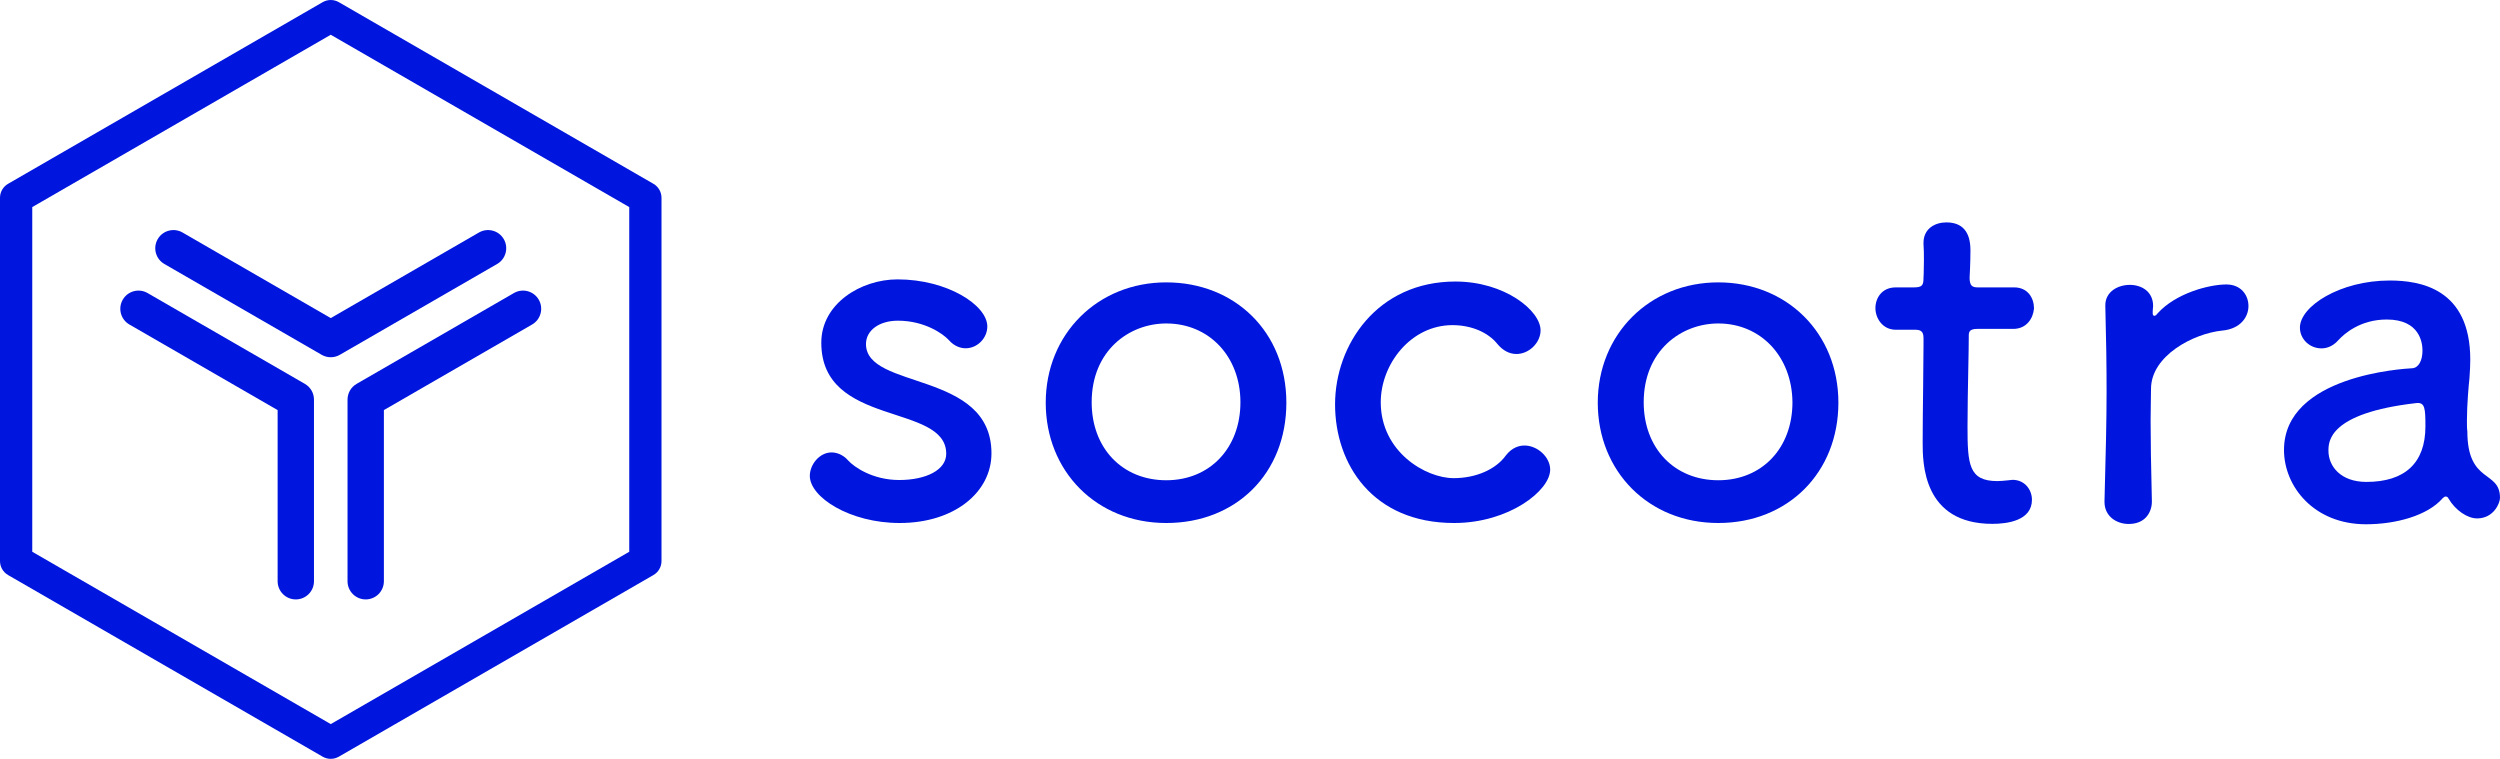
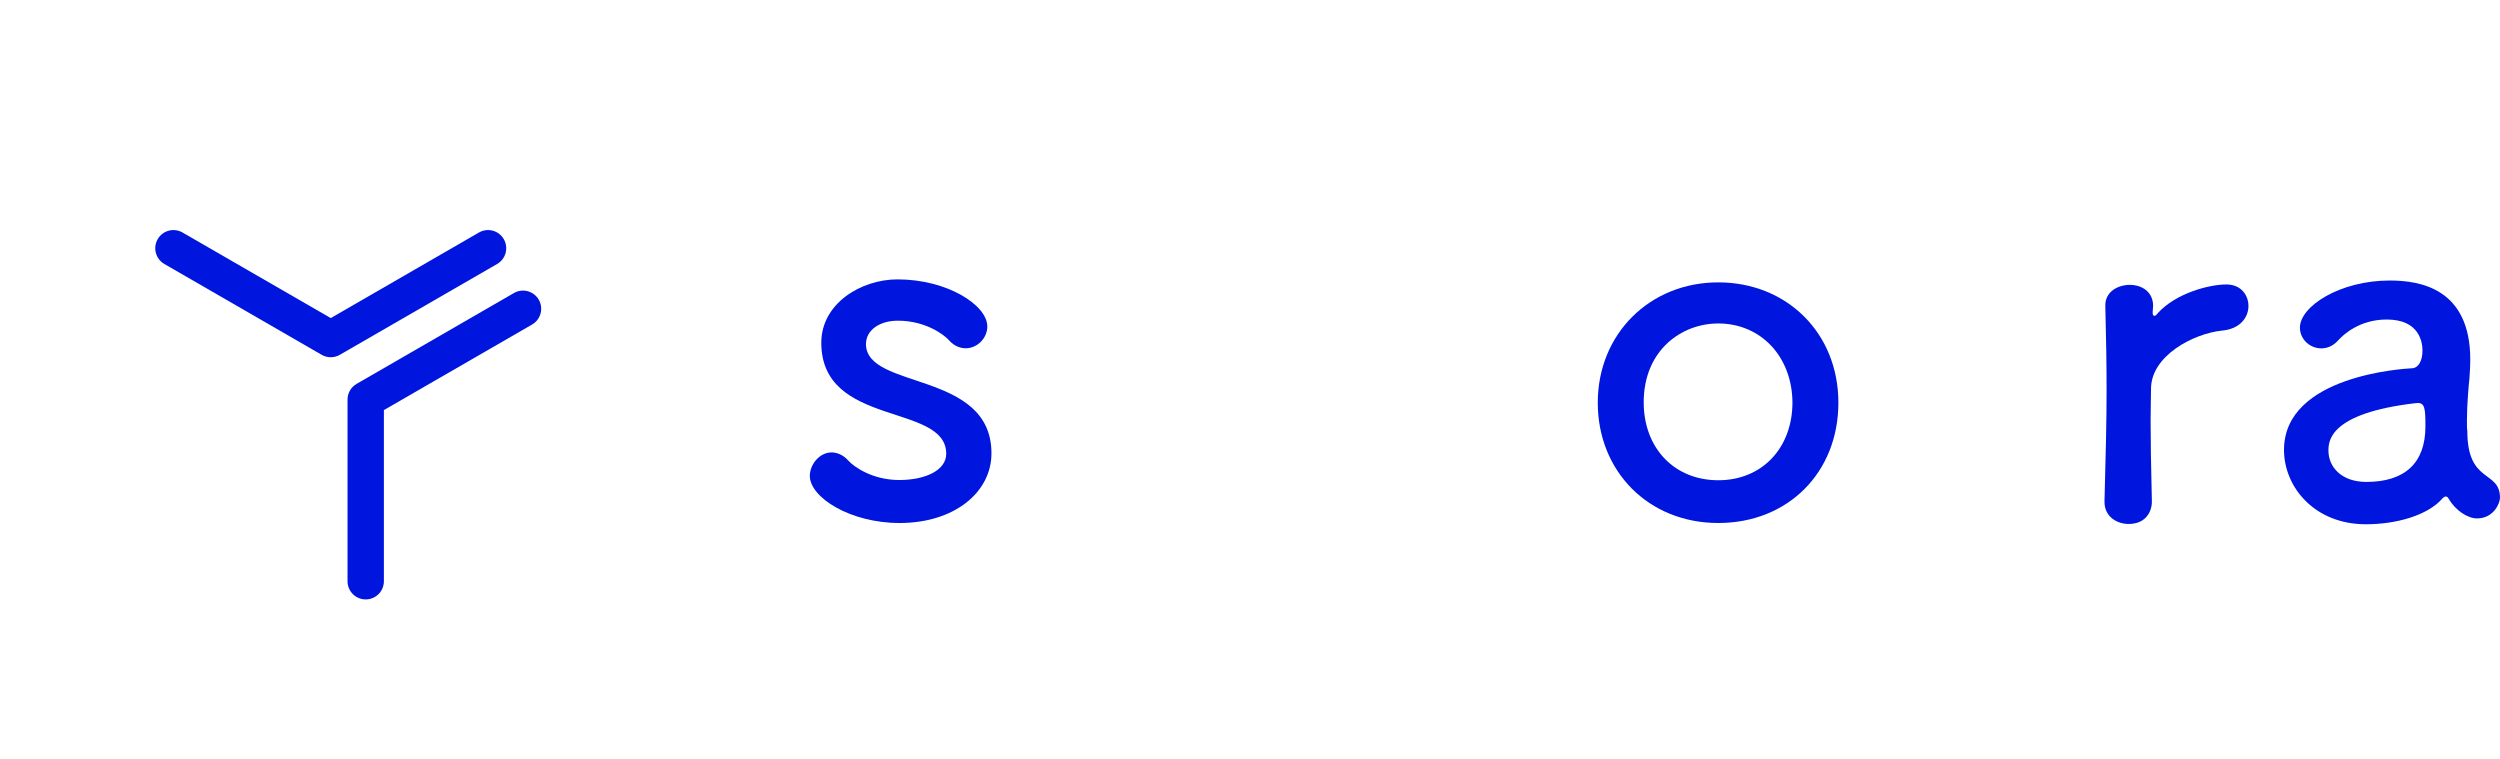
<svg xmlns="http://www.w3.org/2000/svg" viewBox="0 0 4800 1456.99" id="Layer_2">
  <defs>
    <style>
      .cls-1 {
        fill: #0016de;
      }
    </style>
  </defs>
  <g id="svg2">
    <g id="g10">
      <g id="g12">
        <path d="m635.05,685.9c-6.02,0-12.05-1.56-17.45-4.67l-302.04-174.38c-16.69-9.64-22.41-30.97-12.77-47.66,9.63-16.69,30.97-22.4,47.66-12.77l284.59,164.31,284.59-164.31c16.7-9.63,38.03-3.91,47.66,12.77,9.63,16.69,3.92,38.03-12.77,47.66l-302.04,174.38c-5.39,3.12-11.42,4.67-17.44,4.67" class="cls-1" id="path14" />
-         <path d="m567.94,1150.89c-19.27,0-34.89-15.62-34.89-34.89v-328.61l-284.59-164.31c-16.69-9.64-22.41-30.97-12.77-47.66,9.63-16.69,30.97-22.41,47.66-12.77l302.04,174.39c10.8,6.23,17.45,17.75,17.45,30.22v348.76c0,19.27-15.62,34.89-34.89,34.89" class="cls-1" id="path16" />
        <path d="m702.15,1150.89c-19.27,0-34.89-15.62-34.89-34.89v-348.77c0-12.47,6.65-23.98,17.45-30.22l302.04-174.38c16.69-9.63,38.03-3.91,47.66,12.77,9.63,16.69,3.92,38.03-12.77,47.66l-284.59,164.31v328.62c0,19.27-15.62,34.89-34.89,34.89" class="cls-1" id="path18" />
-         <path d="m635.04,1456.99c-5.35,0-10.7-1.39-15.49-4.15L15.48,1104.08c-9.58-5.53-15.48-15.76-15.48-26.82V379.73c0-11.06,5.9-21.29,15.48-26.82L619.56,4.15c4.79-2.76,10.14-4.15,15.49-4.15s10.69,1.39,15.48,4.15l604.07,348.76c9.58,5.53,15.48,15.76,15.48,26.82v697.53c0,11.06-5.9,21.29-15.48,26.82l-604.07,348.76c-4.79,2.76-10.14,4.15-15.48,4.15m0-1390.25L61.94,397.61v661.77l573.11,330.88,573.11-330.88V397.61L635.04,66.73" class="cls-1" id="path20" />
        <path d="m1662.68,660.53c0-26.05,25.2-44.81,61.31-44.81,51.11,0,86.64,25.11,97.55,37.03,12.01,13.86,25.51,15.93,32.49,15.93,22.85,0,41.61-19.85,41.61-41.82,0-40.97-76.89-90.45-172.39-90.45-70.39,0-146.37,46.5-146.37,121.63,0,163.15,239.87,115.05,239.87,213.2,0,31.23-38.99,50.38-90.24,50.38s-86.64-25.11-97.55-37.03c-12.03-13.86-25.52-15.93-32.49-15.93-22.87,0-41.63,23.08-41.63,45.06,0,40.97,76.89,90.45,172.39,90.45h.09c105.29,0,176.29-59.22,176.29-133.74,0-159.54-240.93-121.38-240.93-209.89" class="cls-1" id="path22" />
        <g id="g24">
-           <path d="m2239.2,922.08c-84.32,0-143.19-61.56-143.19-149.71,0-99.34,72.03-151.32,143.19-151.32,82.52,0,142.42,63.64,142.42,151.32s-58.56,149.71-142.42,149.71Zm0-379.92c-131.92,0-231.39,99.32-231.39,231.01s97.32,231.01,231.39,231.01,230.62-95,230.62-231.01-99.13-231.01-230.62-231.01" class="cls-1" id="path26" />
-         </g>
+           </g>
        <g id="g28">
-           <path d="m2926.87,855.4c-9.5,0-23.37,3.3-35.61,19.03-19.19,26.87-57.59,43.62-100.14,43.62-54.18,0-140.07-50.81-140.07-145.69,0-73.42,57.9-148.1,137.66-148.1,35.94,0,68.26,13.6,86.46,36.36,10.37,12.46,22.99,19.06,36.43,19.06,24.21,0,46.29-21.67,46.29-45.47,0-37.72-68.69-93.67-163.55-93.67-150.06,0-231.01,121.51-231.01,235.84s71.52,227.8,228.6,227.8c105.23,0,184.42-62.18,184.42-102.5,0-23.79-24.05-46.28-49.48-46.28" class="cls-1" id="path30" />
-         </g>
+           </g>
        <g id="g32">
          <path d="m4274.8,546.16c-34.11,0-97.62,17.16-132.03,55.32-2.52,3.37-4.48,4.45-4.85,4.63l-1.19.28c-3.52,0-3.52-3.72-3.52-5.12v-4.02c0-1.64.19-3.09.37-4.63.21-1.47.42-3.03.42-5.01,0-28.09-22.43-40.65-44.68-40.65-23.39,0-47.09,13.41-47.09,39.05v1.61c1.75,66.63,2.41,113.04,2.41,165.47s-1.51,118.39-4,209.12v1.53c0,27.75,23.28,42.26,46.27,42.26,14.06,0,25.21-4.18,33.13-12.43,7.73-8.06,12.05-20.07,11.55-32.12-1.67-67.61-2.41-119.05-2.41-153.74,0-24.72.79-44.22.79-61.18,0-63.41,81.2-106.12,136.5-111.81h.05c34.91-3.11,50.53-25.89,50.53-47.1s-14.51-41.45-42.27-41.45" class="cls-1" id="path34" />
        </g>
        <g id="g36">
-           <path d="m3780.03,644.65c0-7.2,1.22-13.17,16.39-13.17h69.03c25.25,0,38.21-19.73,39.84-39.27-.02-20.01-11.84-40.43-38.26-40.43h-69.82c-10.33,0-15.57-2.9-15.57-18.78.02-.53,1.61-27.93,1.61-52.5,0-35.5-15.57-53.5-46.29-53.5-21.83,0-43.84,12.07-43.84,39.05v2.42c.79,9.52.79,21.01.79,32.12,0,21.48-.79,32.24-.79,32.5,0,14.7-2.35,18.7-18.78,18.7h-34.5c-26.83,0-39.05,20.66-39.05,39.85s13.68,41.46,39.05,41.46h36.11c9.39,0,17.18,1.17,17.18,15.57v13.66c0,19.1-.36,49.5-.72,81.68-.46,37.73-.91,76.75-.91,105.47,0,38.66,0,156.32,133.86,156.32,28.37,0,75.97-6.01,75.97-46.28,0-18.54-13.11-38.25-37.45-38.25-1.05,0-2.08.19-3.14.37-1.37.23-2.73.44-4.07.44l-2.3.24c-6.95.7-13.51,1.37-19.41,1.37-55.01,0-57.33-32.11-57.33-104.73,0-34.86.79-74.96,1.46-110.33.53-26.38.96-49.17.96-63.96" class="cls-1" id="path38" />
-         </g>
+           </g>
        <g id="g40">
          <path d="m3299.11,922.07c-84.32,0-143.2-61.56-143.2-149.71,0-99.34,72.05-151.31,143.2-151.31,81.72,0,141.62,63.63,142.4,151.29,0,88.16-58.55,149.73-142.4,149.73h0Zm0-379.91c-131.94,0-231.4,99.31-231.4,231s97.32,231,231.4,231,230.6-97.15,230.6-231-99.14-231-230.6-231" class="cls-1" id="path42" />
        </g>
        <g id="g44">
          <path d="m4543.45,925.28c-49.24,0-72.82-30.05-72.82-59.75,0-17.06-.35-72.32,168.68-91.62,16.84-1.92,17.49,10.71,17.49,44.87,0,70.72-40.11,106.49-113.34,106.49h0Zm193.86-97.21c-.8-4.88-.8-12.8-.8-21.17,0-29.82,3.5-69.02,4.83-80.44l.24-3.91c.74-11.39,1.35-21.23,1.35-31.92,0-137.44-97.27-152.05-154.72-152.05-95.47,0-172.36,49.48-172.36,90.45,0,21.98,18.58,39.85,41.43,39.85,7.01,0,20.5-2.07,32.51-15.93,10.9-11.92,41.7-39.49,92.79-39.49,63.67,0,68.58,45.1,68.58,59.5,0,19.69-7.6,33.06-19.35,34.04-15.05.83-246.54,13.33-246.54,156.92,0,70.12,57.51,142.66,157.37,142.66,57.89,0,118.47-16.77,147.15-49.87,2.36-2.36,3.89-3.35,6.04-3.35,2.8,0,4.15,1.5,5.36,3.92,12.84,22.12,36.07,38.06,54.83,38.06,31.72,0,43.97-29.24,43.97-39.5,0-53.87-62.69-26.29-62.69-127.77" class="cls-1" id="path46" />
        </g>
      </g>
    </g>
  </g>
</svg>